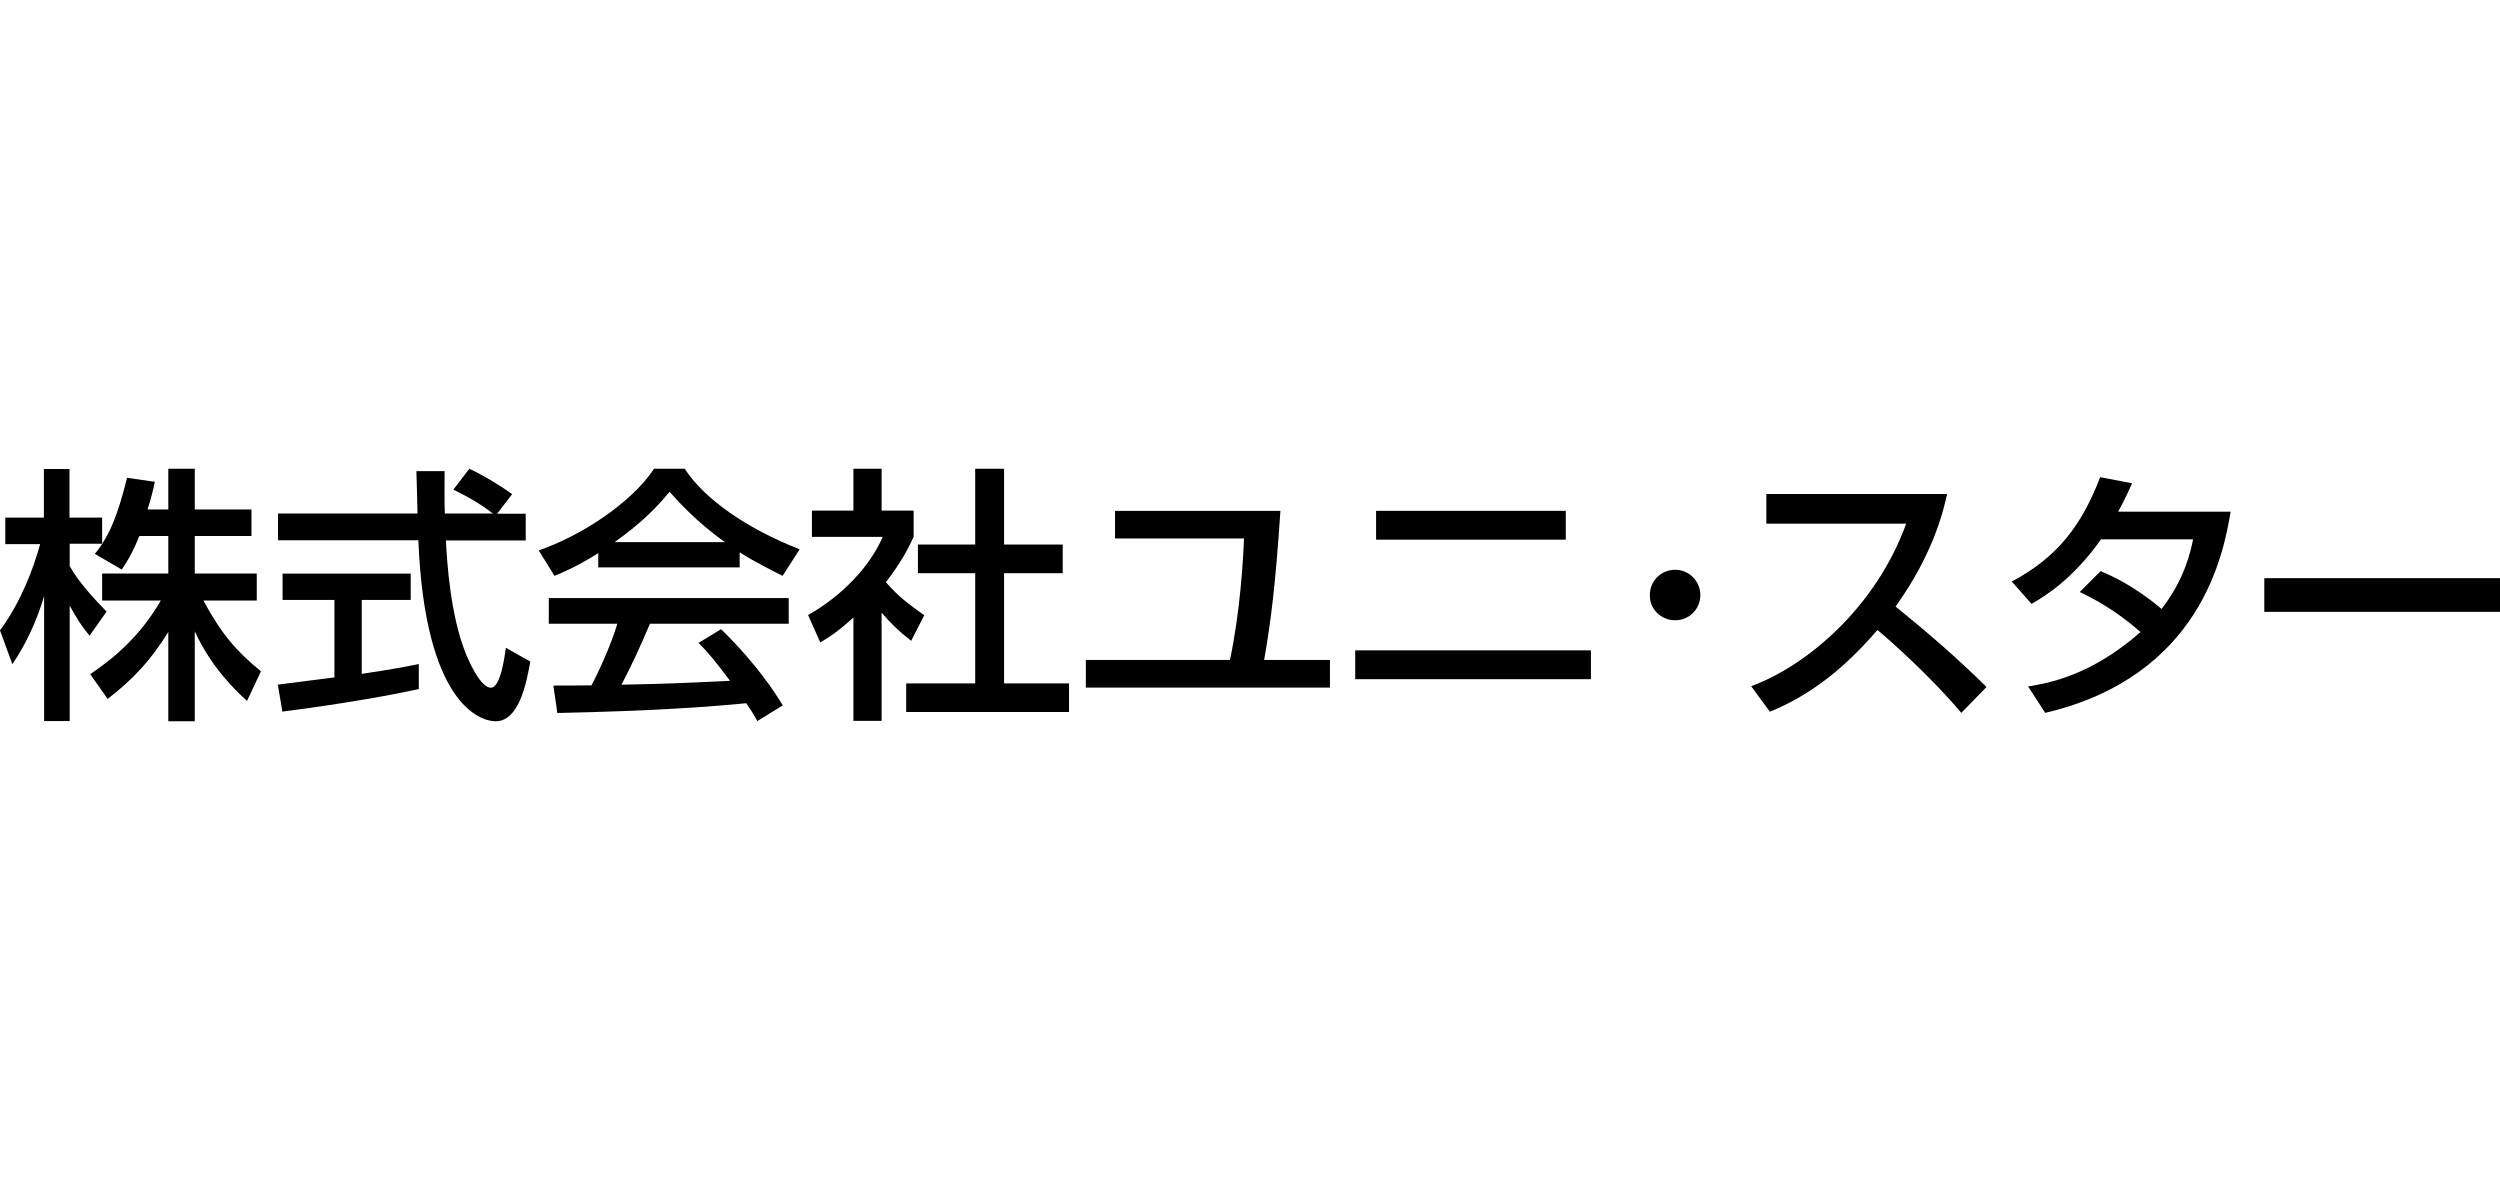
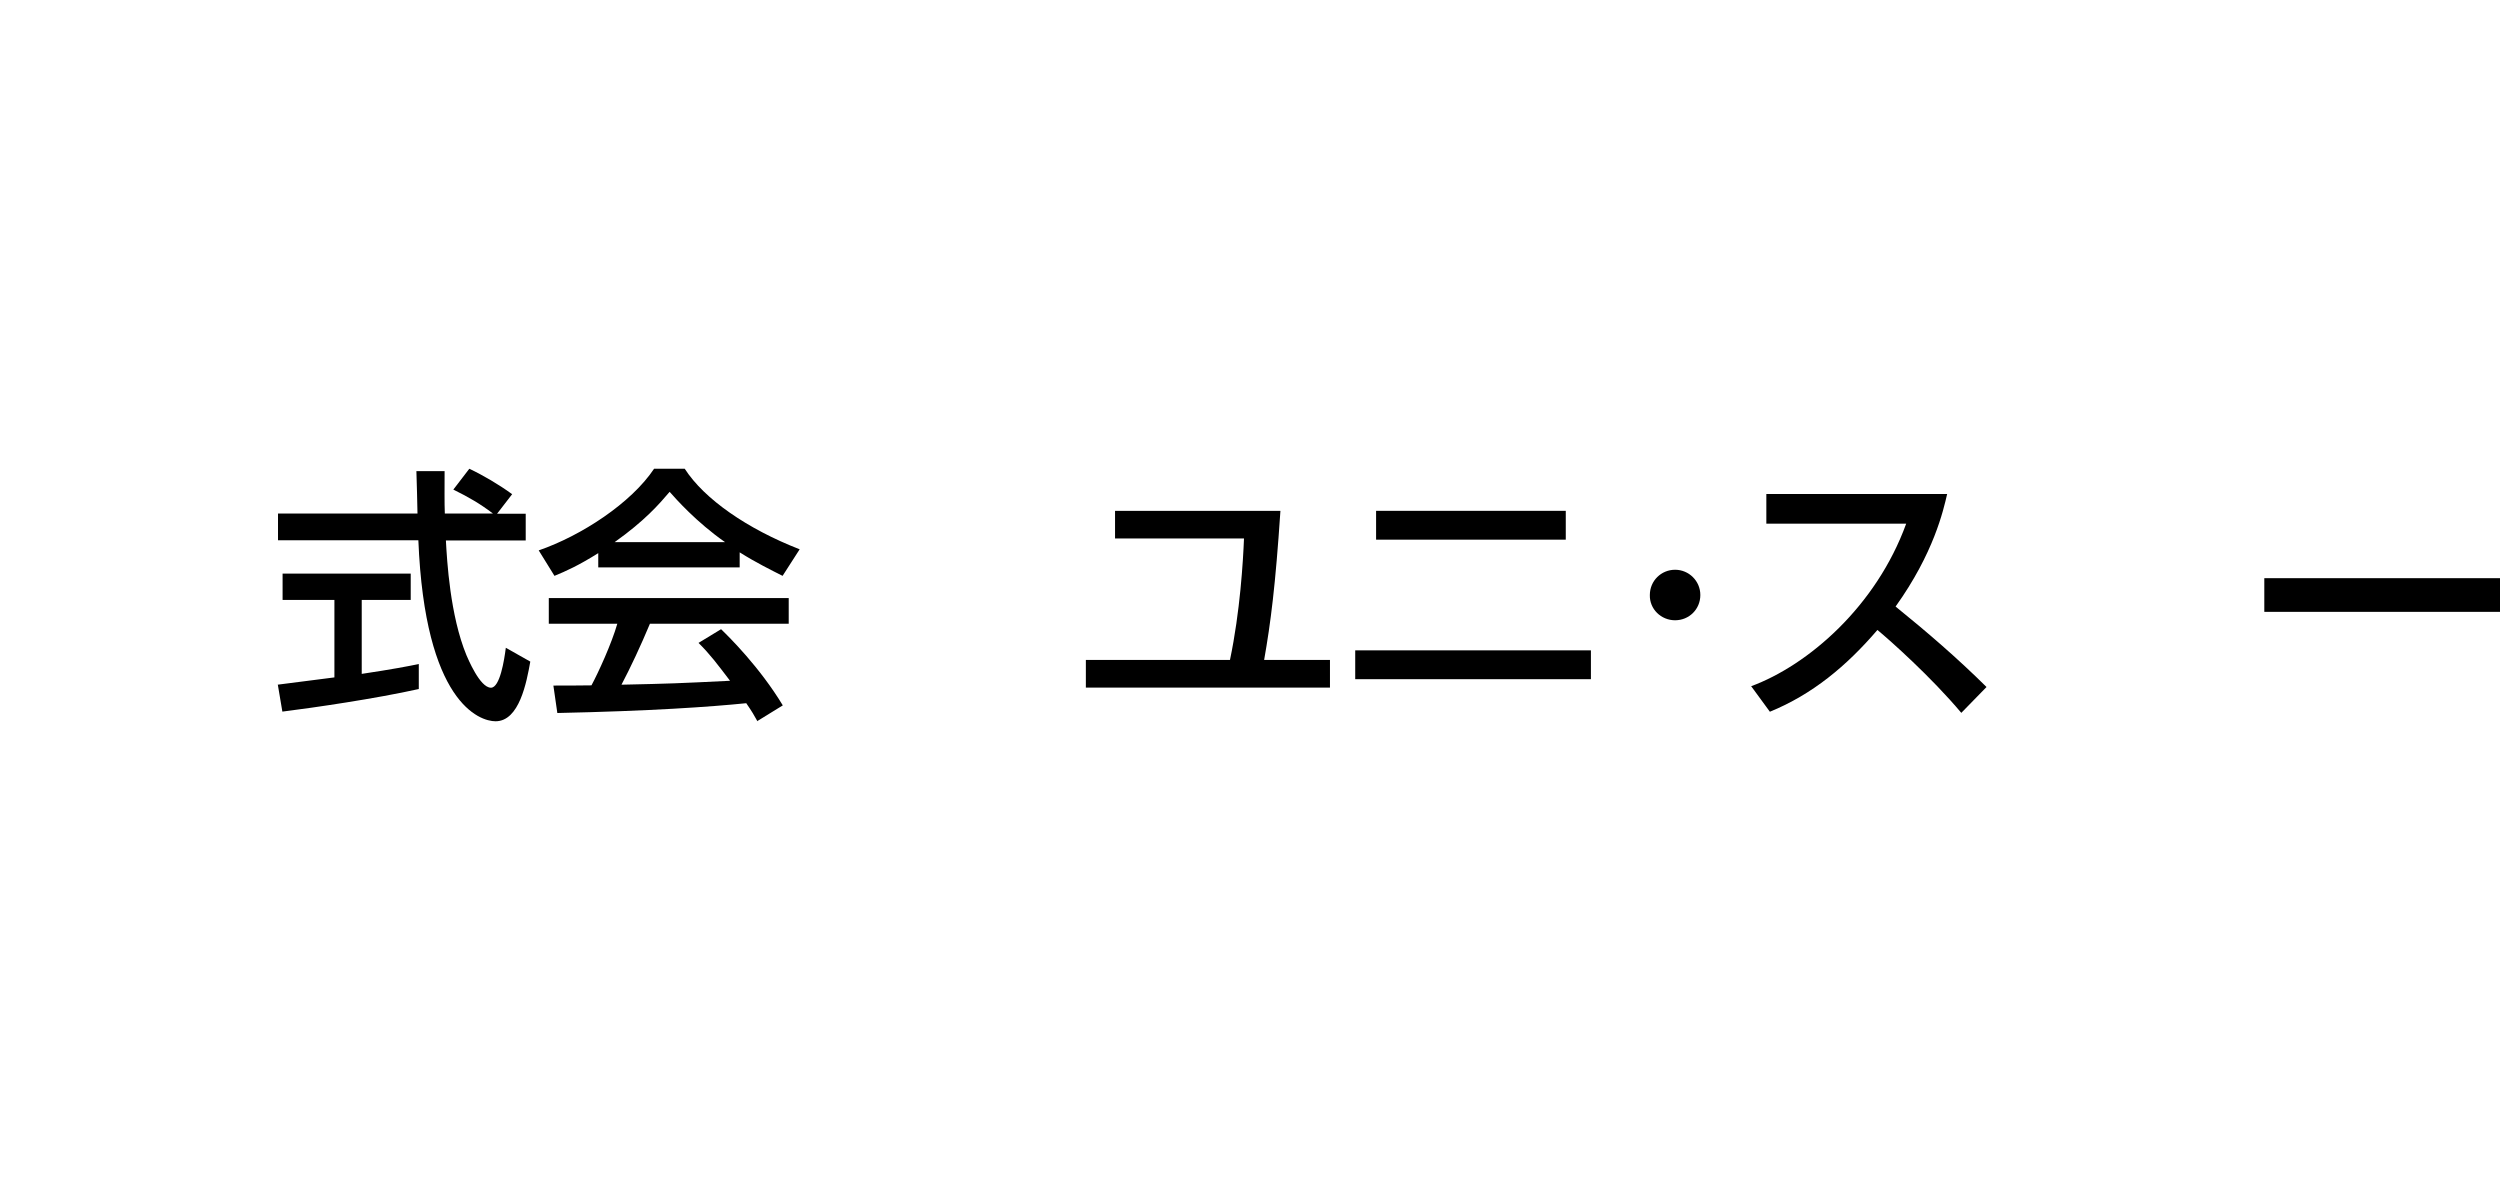
<svg xmlns="http://www.w3.org/2000/svg" width="224" height="107" viewBox="0 0 224 107" fill="none">
-   <path d="M12.491 48.003C11.858 49.608 11.364 50.341 10.91 51.035L8.498 49.628C8.696 49.39 8.953 49.053 9.17 48.717H6.245V50.718C7.056 52.184 8.439 53.65 9.546 54.799L8.024 56.959C7.313 56.107 6.878 55.413 6.245 54.264V64.606H3.953V53.412C3.32 55.552 2.372 57.652 1.107 59.514L0 56.483C1.897 53.907 2.984 50.955 3.597 48.756H0.474V46.379H3.933V42.02H6.226V46.379H9.151V48.736C9.823 47.666 10.495 46.398 11.384 42.812L13.874 43.169C13.736 43.843 13.538 44.635 13.222 45.646H15.08V42H17.451V45.646H22.531V48.023H17.451V51.391H23.005V53.809H18.222C19.902 56.899 21.187 58.346 23.381 60.149L22.135 62.803C21.246 61.991 18.993 59.931 17.451 56.562V64.626H15.08V56.622C13.617 58.999 12.056 60.763 9.645 62.625L8.083 60.406C10.198 58.98 12.55 57.018 14.408 53.809H9.151V51.391H15.08V48.023H12.451L12.491 48.003Z" fill="black" />
  <path d="M44.538 46.03H47.104V48.428H39.953C40.051 50.237 40.326 55.151 41.795 58.709C41.913 58.965 42.99 61.619 43.989 61.619C44.792 61.619 45.184 59.142 45.321 58.041L47.515 59.279C47.182 61.127 46.536 64.626 44.4 64.626C42.97 64.626 38.073 62.975 37.485 48.408H24.909V46.01H37.407C37.407 45.479 37.328 42.826 37.309 42.216H39.836C39.836 43.691 39.816 45.067 39.856 46.01H44.165C43.029 45.145 42.05 44.575 40.62 43.867L42.05 42C43.264 42.57 44.733 43.435 45.889 44.28L44.538 46.03ZM24.909 61.343C26.201 61.186 29.414 60.773 29.963 60.695V53.755H25.32V51.397H36.8V53.755H32.411V60.38C35.154 59.967 36.604 59.692 37.524 59.495V61.736C33.646 62.602 28.121 63.407 25.3 63.761L24.889 61.324L24.909 61.343Z" fill="black" />
  <path d="M53.624 49.549C51.819 50.68 50.721 51.168 49.681 51.597L48.269 49.315C52.114 47.988 56.566 45.062 58.606 42H61.352C63.098 44.711 66.942 47.383 71.65 49.217L70.12 51.597C69.12 51.09 67.727 50.407 66.275 49.49V50.836H53.604V49.549H53.624ZM67.844 64.587C67.55 64.061 67.413 63.807 66.864 63.007C63.588 63.339 58.253 63.709 49.937 63.885L49.583 61.427C50.093 61.427 52.251 61.427 52.996 61.408C53.624 60.238 54.801 57.663 55.311 55.888H49.172V53.586H70.669V55.888H58.233C57.429 57.819 56.488 59.828 55.684 61.349C60.136 61.252 60.646 61.232 65.412 60.998C64.236 59.457 63.647 58.658 62.588 57.604L64.608 56.376C65.353 57.097 68.06 59.769 70.139 63.202L67.825 64.626L67.844 64.587ZM64.961 48.573C62.392 46.779 60.568 44.711 59.999 44.068C59.038 45.199 57.763 46.662 55.075 48.573H64.942H64.961Z" fill="black" />
-   <path d="M78.992 64.587H76.466V55.327C74.991 56.669 74.263 57.104 73.495 57.558L72.404 55.11C75.556 53.313 77.961 50.707 79.093 48.101H72.748V45.751H76.466V42H78.992V45.751H81.861V48.101C81.437 49.009 80.871 50.213 79.376 52.168C80.629 53.57 81.215 53.965 82.811 55.13L81.639 57.42C80.487 56.512 79.82 55.86 78.992 54.893V64.626V64.587ZM87.378 42H89.965V48.792H95.219V51.358H89.965V61.23H95.784V63.797H81.195V61.23H87.378V51.358H82.245V48.792H87.378V42Z" fill="black" />
  <path d="M114.726 45.771C114.28 52.49 113.854 55.792 113.266 59.133H119.165V61.609H97.293V59.133H110.205C111.118 54.794 111.381 50.263 111.462 48.248H99.908V45.771H114.726Z" fill="black" />
  <path d="M142.546 58.272V60.855H121.428V58.272H142.546ZM140.293 45.771V48.354H123.298V45.771H140.293Z" fill="black" />
  <path d="M152.35 53.313C152.35 54.588 151.345 55.576 150.088 55.576C148.831 55.576 147.79 54.57 147.826 53.313C147.826 52.038 148.849 51.05 150.088 51.05C151.327 51.05 152.35 52.056 152.35 53.313Z" fill="black" />
  <path d="M156.875 61.496C162.031 59.599 168.118 54.307 170.795 46.919H158.264V44.263H174.464C174.127 45.72 173.274 49.554 169.844 54.347C172.659 56.623 175.416 59 177.993 61.556L175.733 63.872C173.016 60.637 169.328 57.362 168.218 56.444C165.422 59.699 162.388 62.215 158.581 63.772L156.915 61.496H156.875Z" fill="black" />
-   <path d="M188.193 51.158C189.146 51.571 191.189 52.457 193.679 54.563C195.741 51.886 196.266 49.465 196.5 48.324H188.251C185.722 51.906 183.193 53.441 182.026 54.11L180.256 52.103C184.38 49.918 186.539 47.025 188.174 42.754L191.033 43.305C190.722 43.994 190.489 44.545 189.788 45.844H199.865C199.243 49.544 197.239 60.585 183.252 63.872L181.715 61.51C183.466 61.215 187.298 60.585 191.792 56.629C189.38 54.523 187.415 53.559 186.345 53.047L188.193 51.197V51.158Z" fill="black" />
  <path d="M224 51.805V54.822H202.882V51.805H224Z" fill="black" />
</svg>